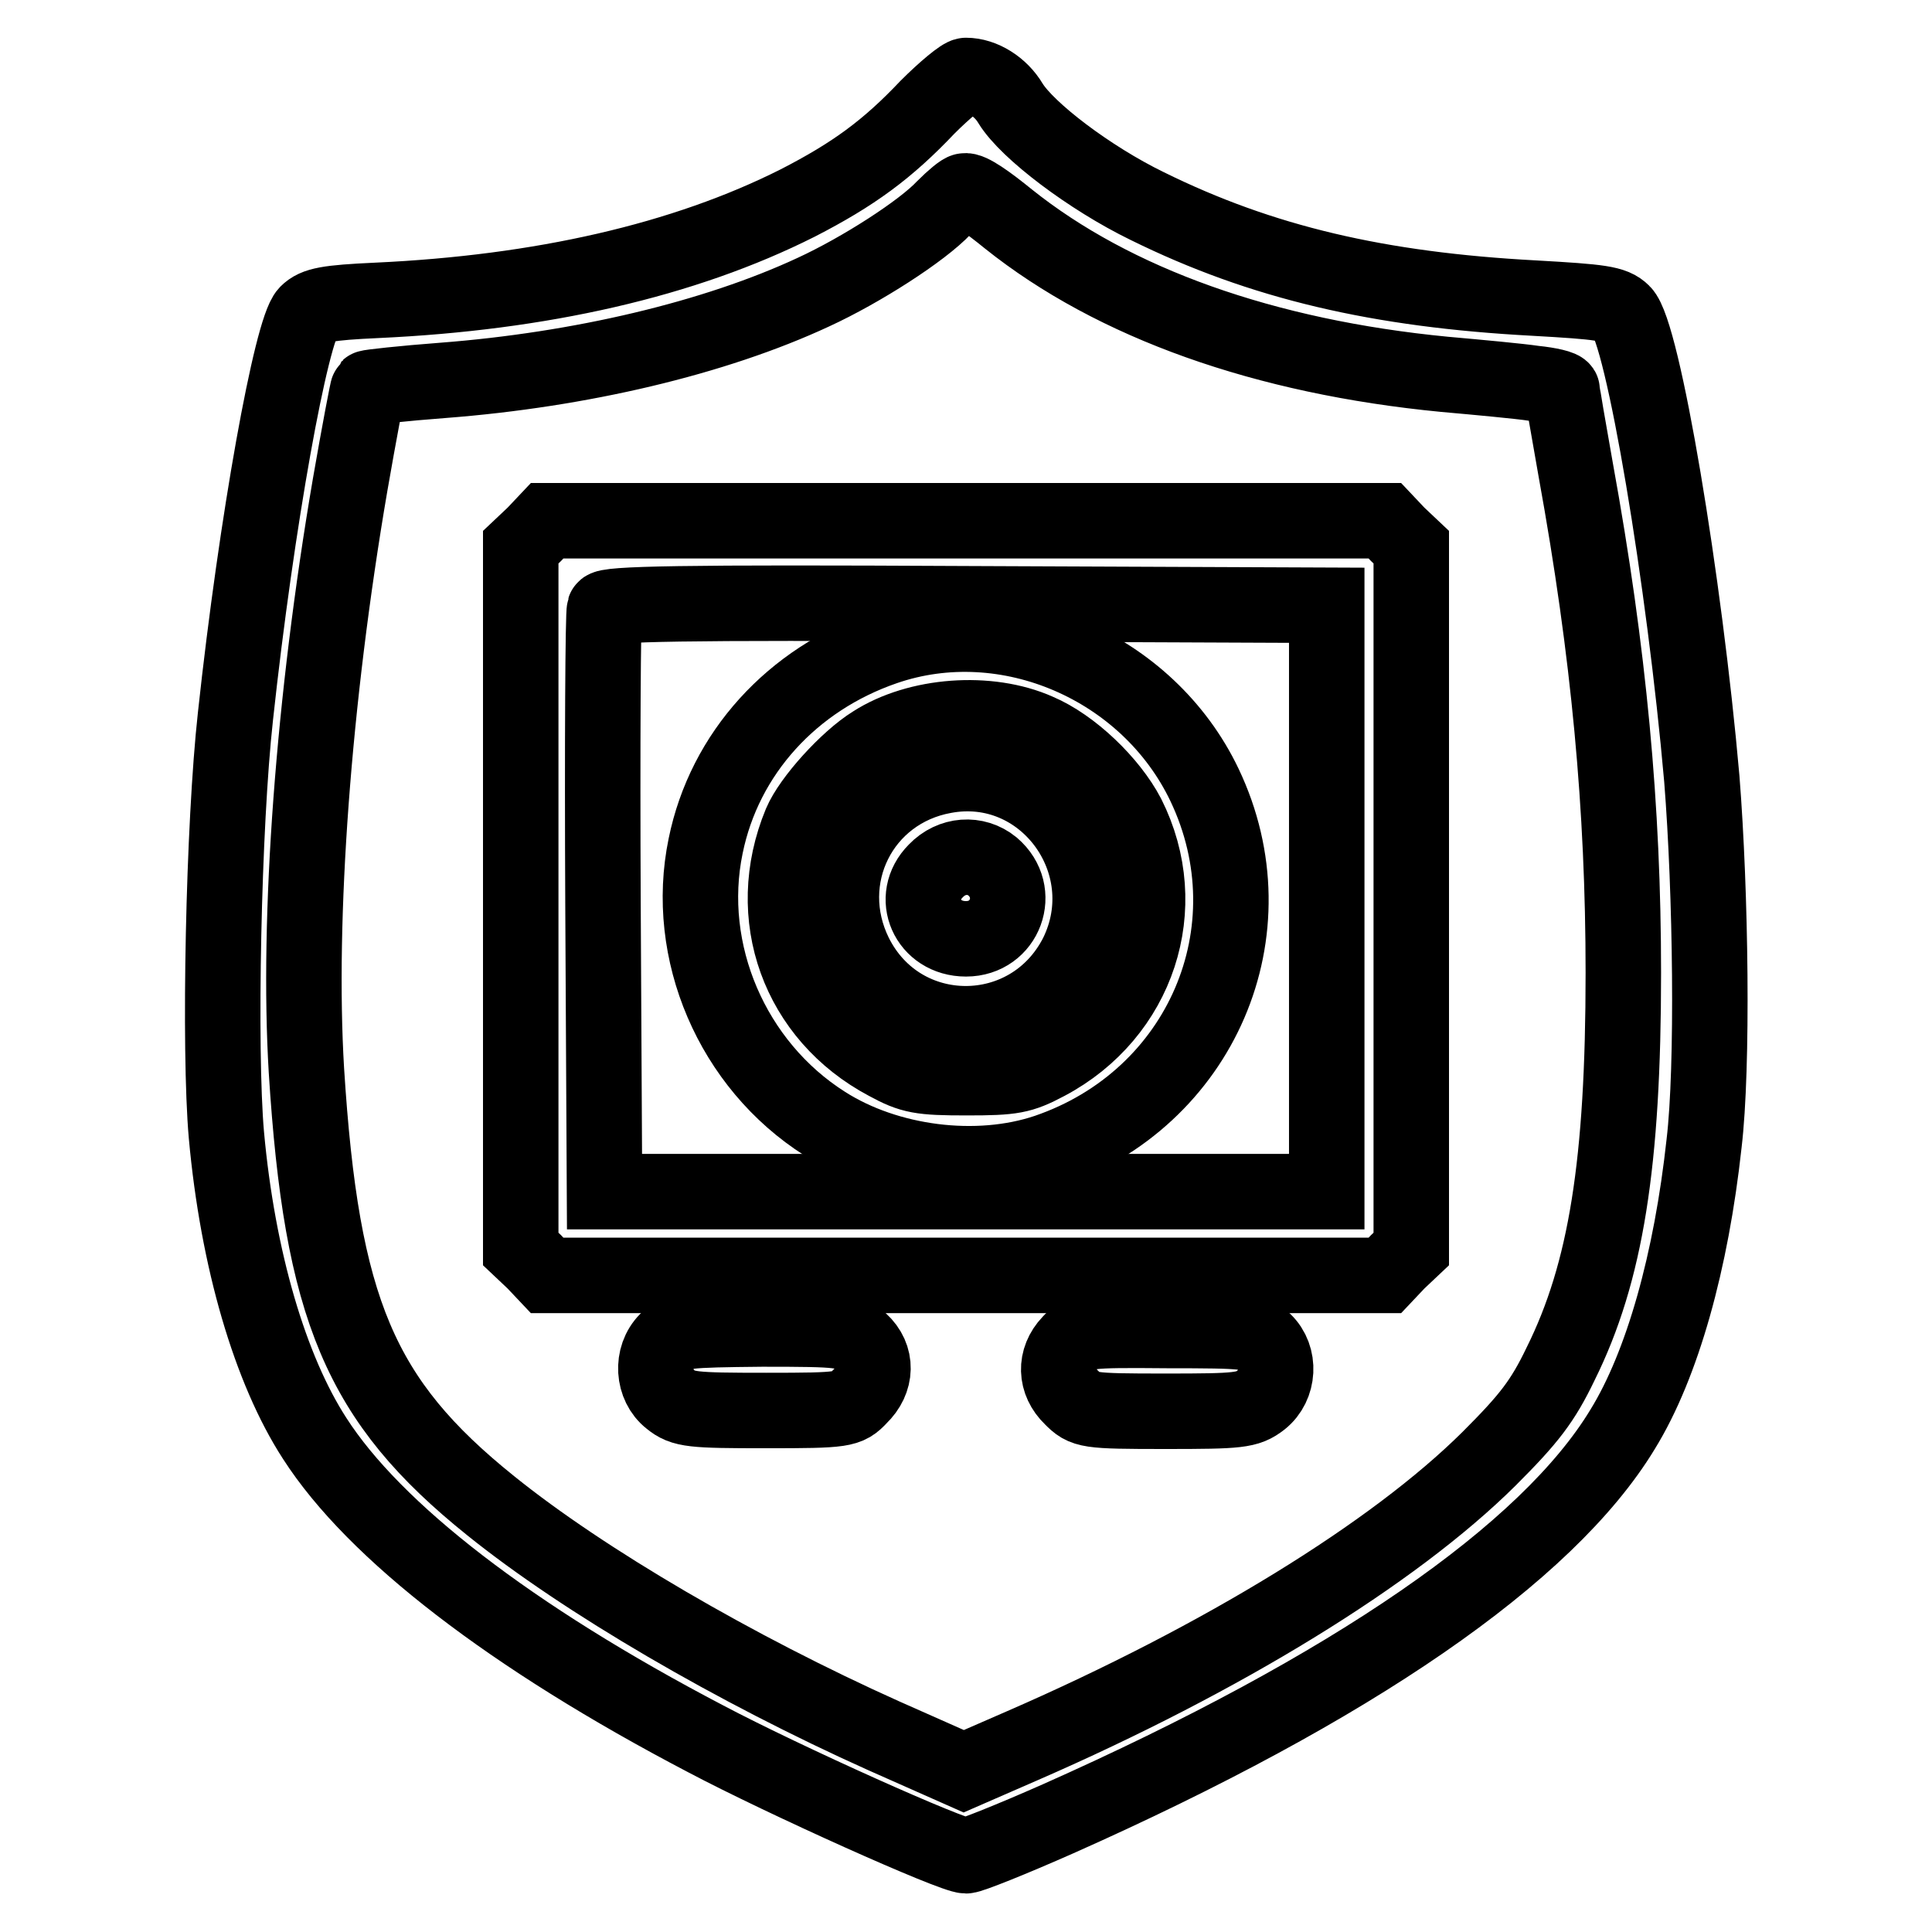
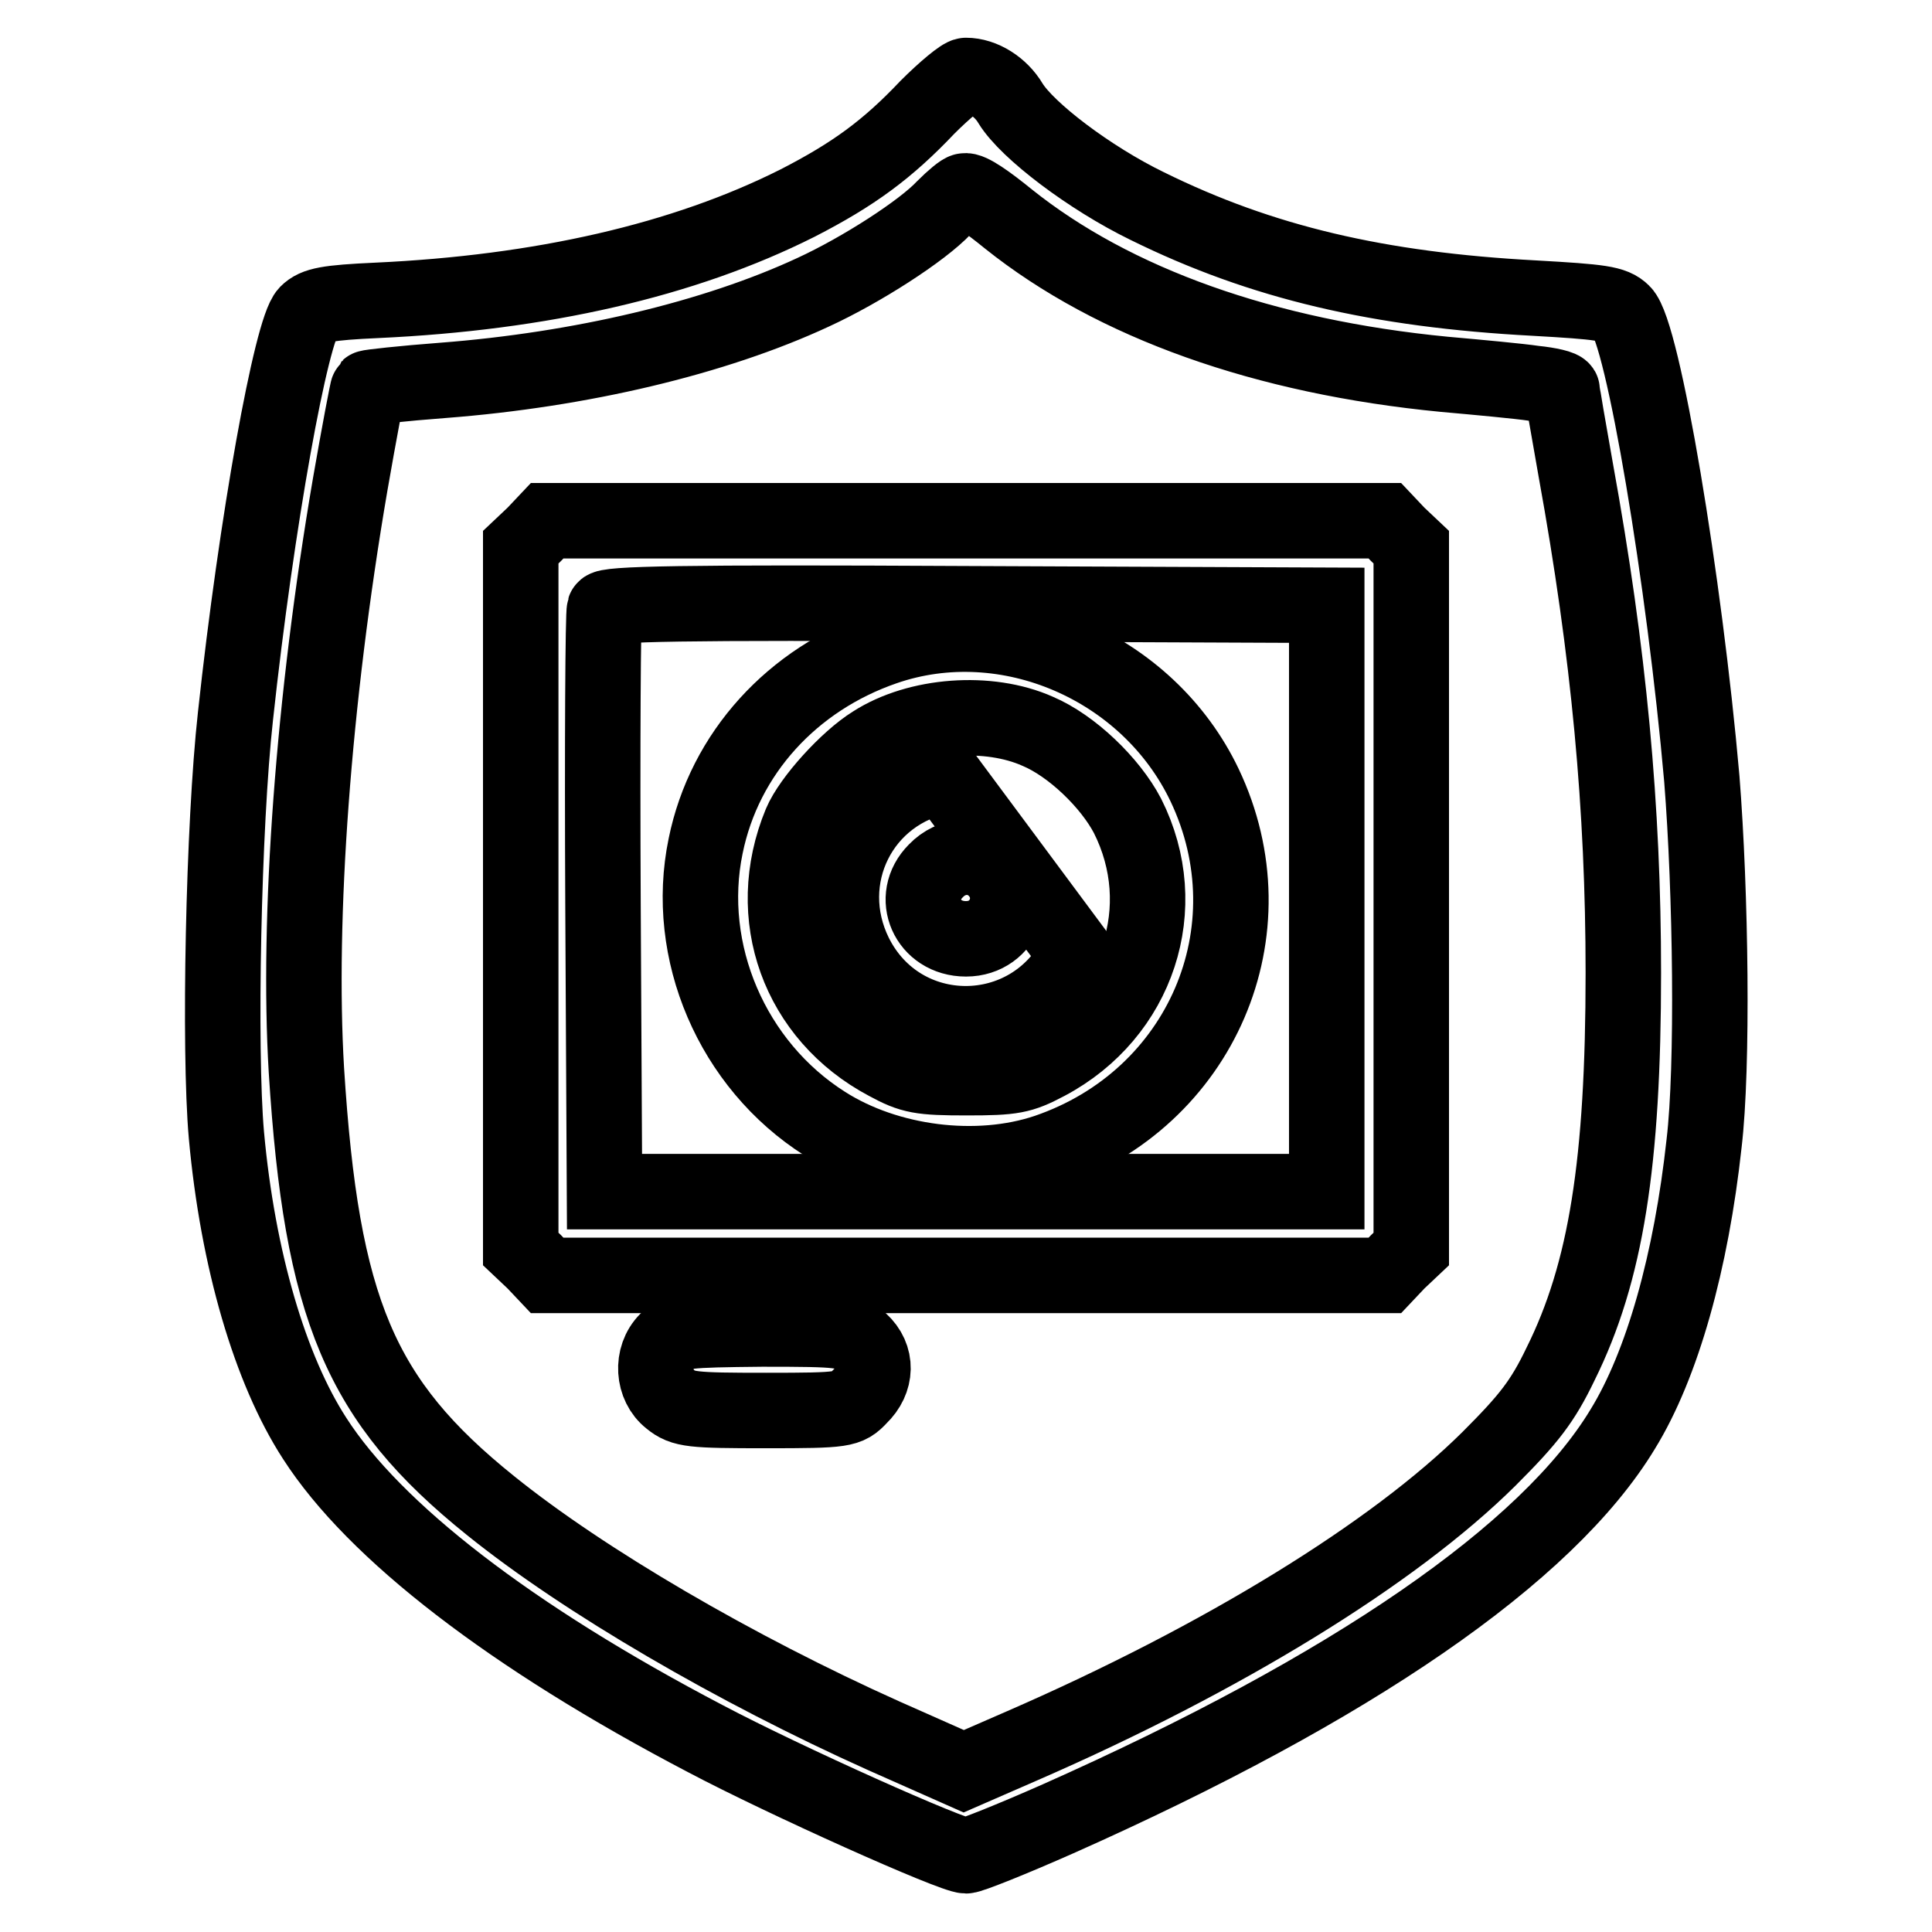
<svg xmlns="http://www.w3.org/2000/svg" version="1.1" x="0px" y="0px" viewBox="0 0 256 256" enable-background="new 0 0 256 256" xml:space="preserve">
  <g>
    <g>
      <g>
        <path stroke-width="10" fill-opacity="0" stroke="#000000" d="M122.9,14.2c-5.3,5.6-9.8,8.9-17.2,12.7c-15.1,7.6-34,11.9-55.8,12.9c-6.5,0.3-8.1,0.6-9.2,1.7C38.6,43.7,34,69,31.2,94.9c-1.6,14.4-2.2,44.2-1.2,55.5c1.5,16.5,5.8,31.1,11.7,40.2c7.9,12.3,26,26.3,51.8,39.8c10.4,5.5,32.7,15.5,34.5,15.5c0.6,0,6.1-2.2,12.2-4.9c38.9-17.3,64.8-35.1,74.8-51.6c5.3-8.6,9.1-22.3,10.8-37.9c1.2-10.1,0.9-33.2-0.3-48.3C223.2,77,217.7,44,215,41.4c-1.2-1.2-2.9-1.4-11.7-1.9c-20.6-1.1-36.1-4.7-51.3-12.2c-7.6-3.7-15.9-10-18.1-13.6c-1.3-2.2-3.7-3.7-5.9-3.7C127.5,10,125.2,11.9,122.9,14.2z M133.6,29c14,11.2,34,18.3,57.8,20.6c4.5,0.4,9.9,0.9,11.9,1.2c2,0.2,3.7,0.6,3.7,0.9c0,0.3,0.8,5,1.8,10.6c4.4,24.2,6.3,44.8,6.3,66.6c0,25.2-2.3,39.7-8.3,51.8c-2.4,5-4.2,7.3-9.5,12.6c-12.7,12.6-35.4,26.5-61.8,38l-7.8,3.4l-10.6-4.7c-19.6-8.8-39.7-20.5-52.1-30.5c-17.3-13.9-22.4-26-24.4-57.7c-1.2-20.1,0.9-49,5.8-77.6c1.2-6.9,2.3-12.7,2.4-12.8c0.1-0.1,4.6-0.6,9.9-1c18.2-1.4,36-5.6,49.1-11.7c6.3-2.9,14.4-8.1,17.3-11.2c1.2-1.2,2.4-2.2,2.7-2.2C128.5,25.1,130.9,26.8,133.6,29z" />
        <path stroke-width="10" fill-opacity="0" stroke="#000000" d="M70.8,70.8L69,72.5V119v46.5l1.8,1.7l1.7,1.8H128h55.5l1.7-1.8l1.8-1.7V119V72.5l-1.8-1.7l-1.7-1.8H128H72.5L70.8,70.8z M175.8,119v38.9H128H80.1l-0.2-38.1c-0.1-21,0-38.6,0.2-39.1c0.2-0.7,10.2-0.9,48-0.7l47.7,0.2L175.8,119L175.8,119z" />
        <path stroke-width="10" fill-opacity="0" stroke="#000000" d="M117.2,85.8c-12.2,4.2-21.2,14-23.7,26.3c-2.9,14,3.5,29,15.8,36.8c8.3,5.3,20.2,6.8,29.4,3.7c20.5-7,30.1-29.3,20.9-48.6C152.1,88.3,133.4,80.2,117.2,85.8z M137.5,96.9c4.5,1.9,9.6,6.8,11.9,11.2c6.1,12.1,1.4,26.3-10.7,32.7c-3.4,1.8-4.5,2-10.6,2c-6.1,0-7.3-0.2-10.6-2c-11.7-6.2-16.5-19.4-11.4-31.7c1.3-3.1,6.2-8.5,9.6-10.6C121.6,94.7,131,94,137.5,96.9z" />
-         <path stroke-width="10" fill-opacity="0" stroke="#000000" d="M125.1,102.8c-11,2-16.8,13.6-11.8,23.7c6.1,12.2,23.2,12.2,29.4,0C148.7,114.3,138.4,100.3,125.1,102.8z M131.5,114.8c4,3.4,1.7,9.6-3.5,9.6c-5.1,0-7.5-5.5-4-9C126.1,113.2,129.3,113,131.5,114.8z" />
+         <path stroke-width="10" fill-opacity="0" stroke="#000000" d="M125.1,102.8c-11,2-16.8,13.6-11.8,23.7c6.1,12.2,23.2,12.2,29.4,0z M131.5,114.8c4,3.4,1.7,9.6-3.5,9.6c-5.1,0-7.5-5.5-4-9C126.1,113.2,129.3,113,131.5,114.8z" />
        <path stroke-width="10" fill-opacity="0" stroke="#000000" d="M88.4,177.6c-2.2,2.2-1.9,6,0.4,7.8c1.7,1.4,2.9,1.5,12.7,1.5c10.4,0,10.8-0.1,12.4-1.8c2.3-2.2,2.4-5.3,0.1-7.4c-1.6-1.5-2.4-1.6-13-1.6C90.8,176.2,89.7,176.3,88.4,177.6z" />
-         <path stroke-width="10" fill-opacity="0" stroke="#000000" d="M141.8,177.9c-2.1,2.2-2,5.2,0.2,7.3c1.7,1.7,2,1.8,12.4,1.8c9.8,0,10.9-0.1,12.7-1.5c2.4-1.9,2.6-5.7,0.4-7.8c-1.3-1.3-2.4-1.4-12.8-1.4C143.7,176.2,143.3,176.3,141.8,177.9z" />
      </g>
    </g>
  </g>
</svg>